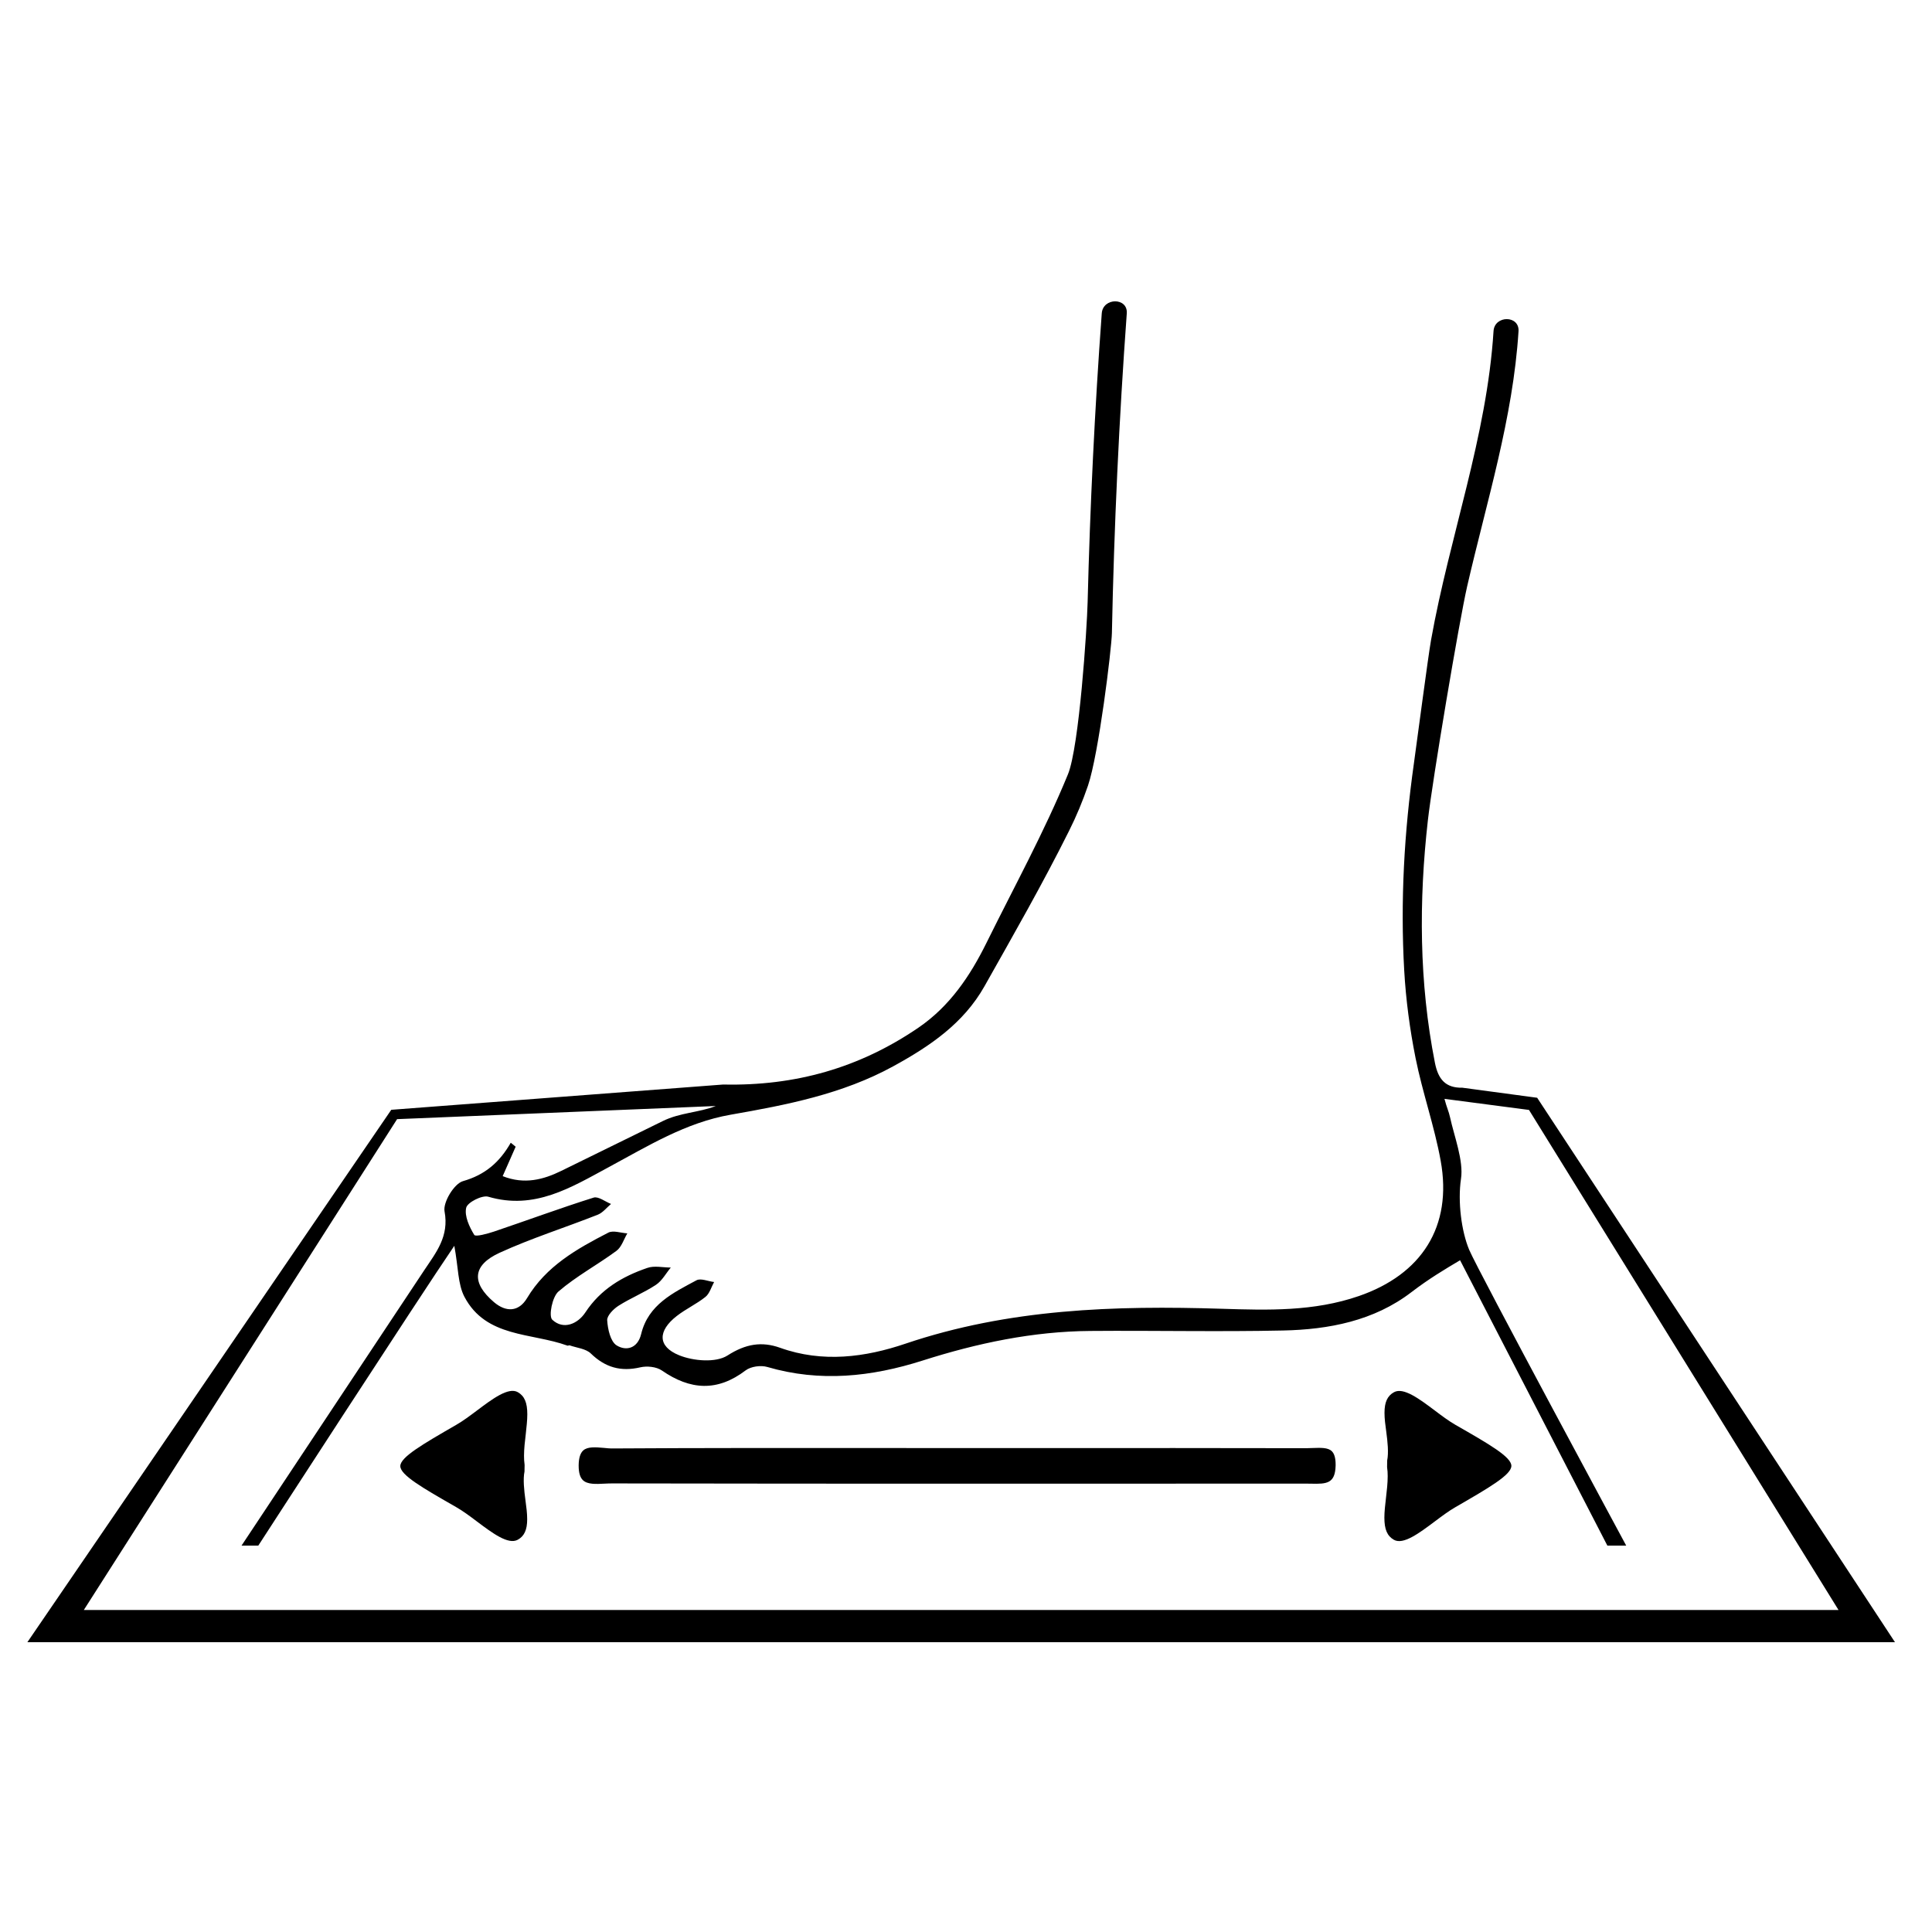
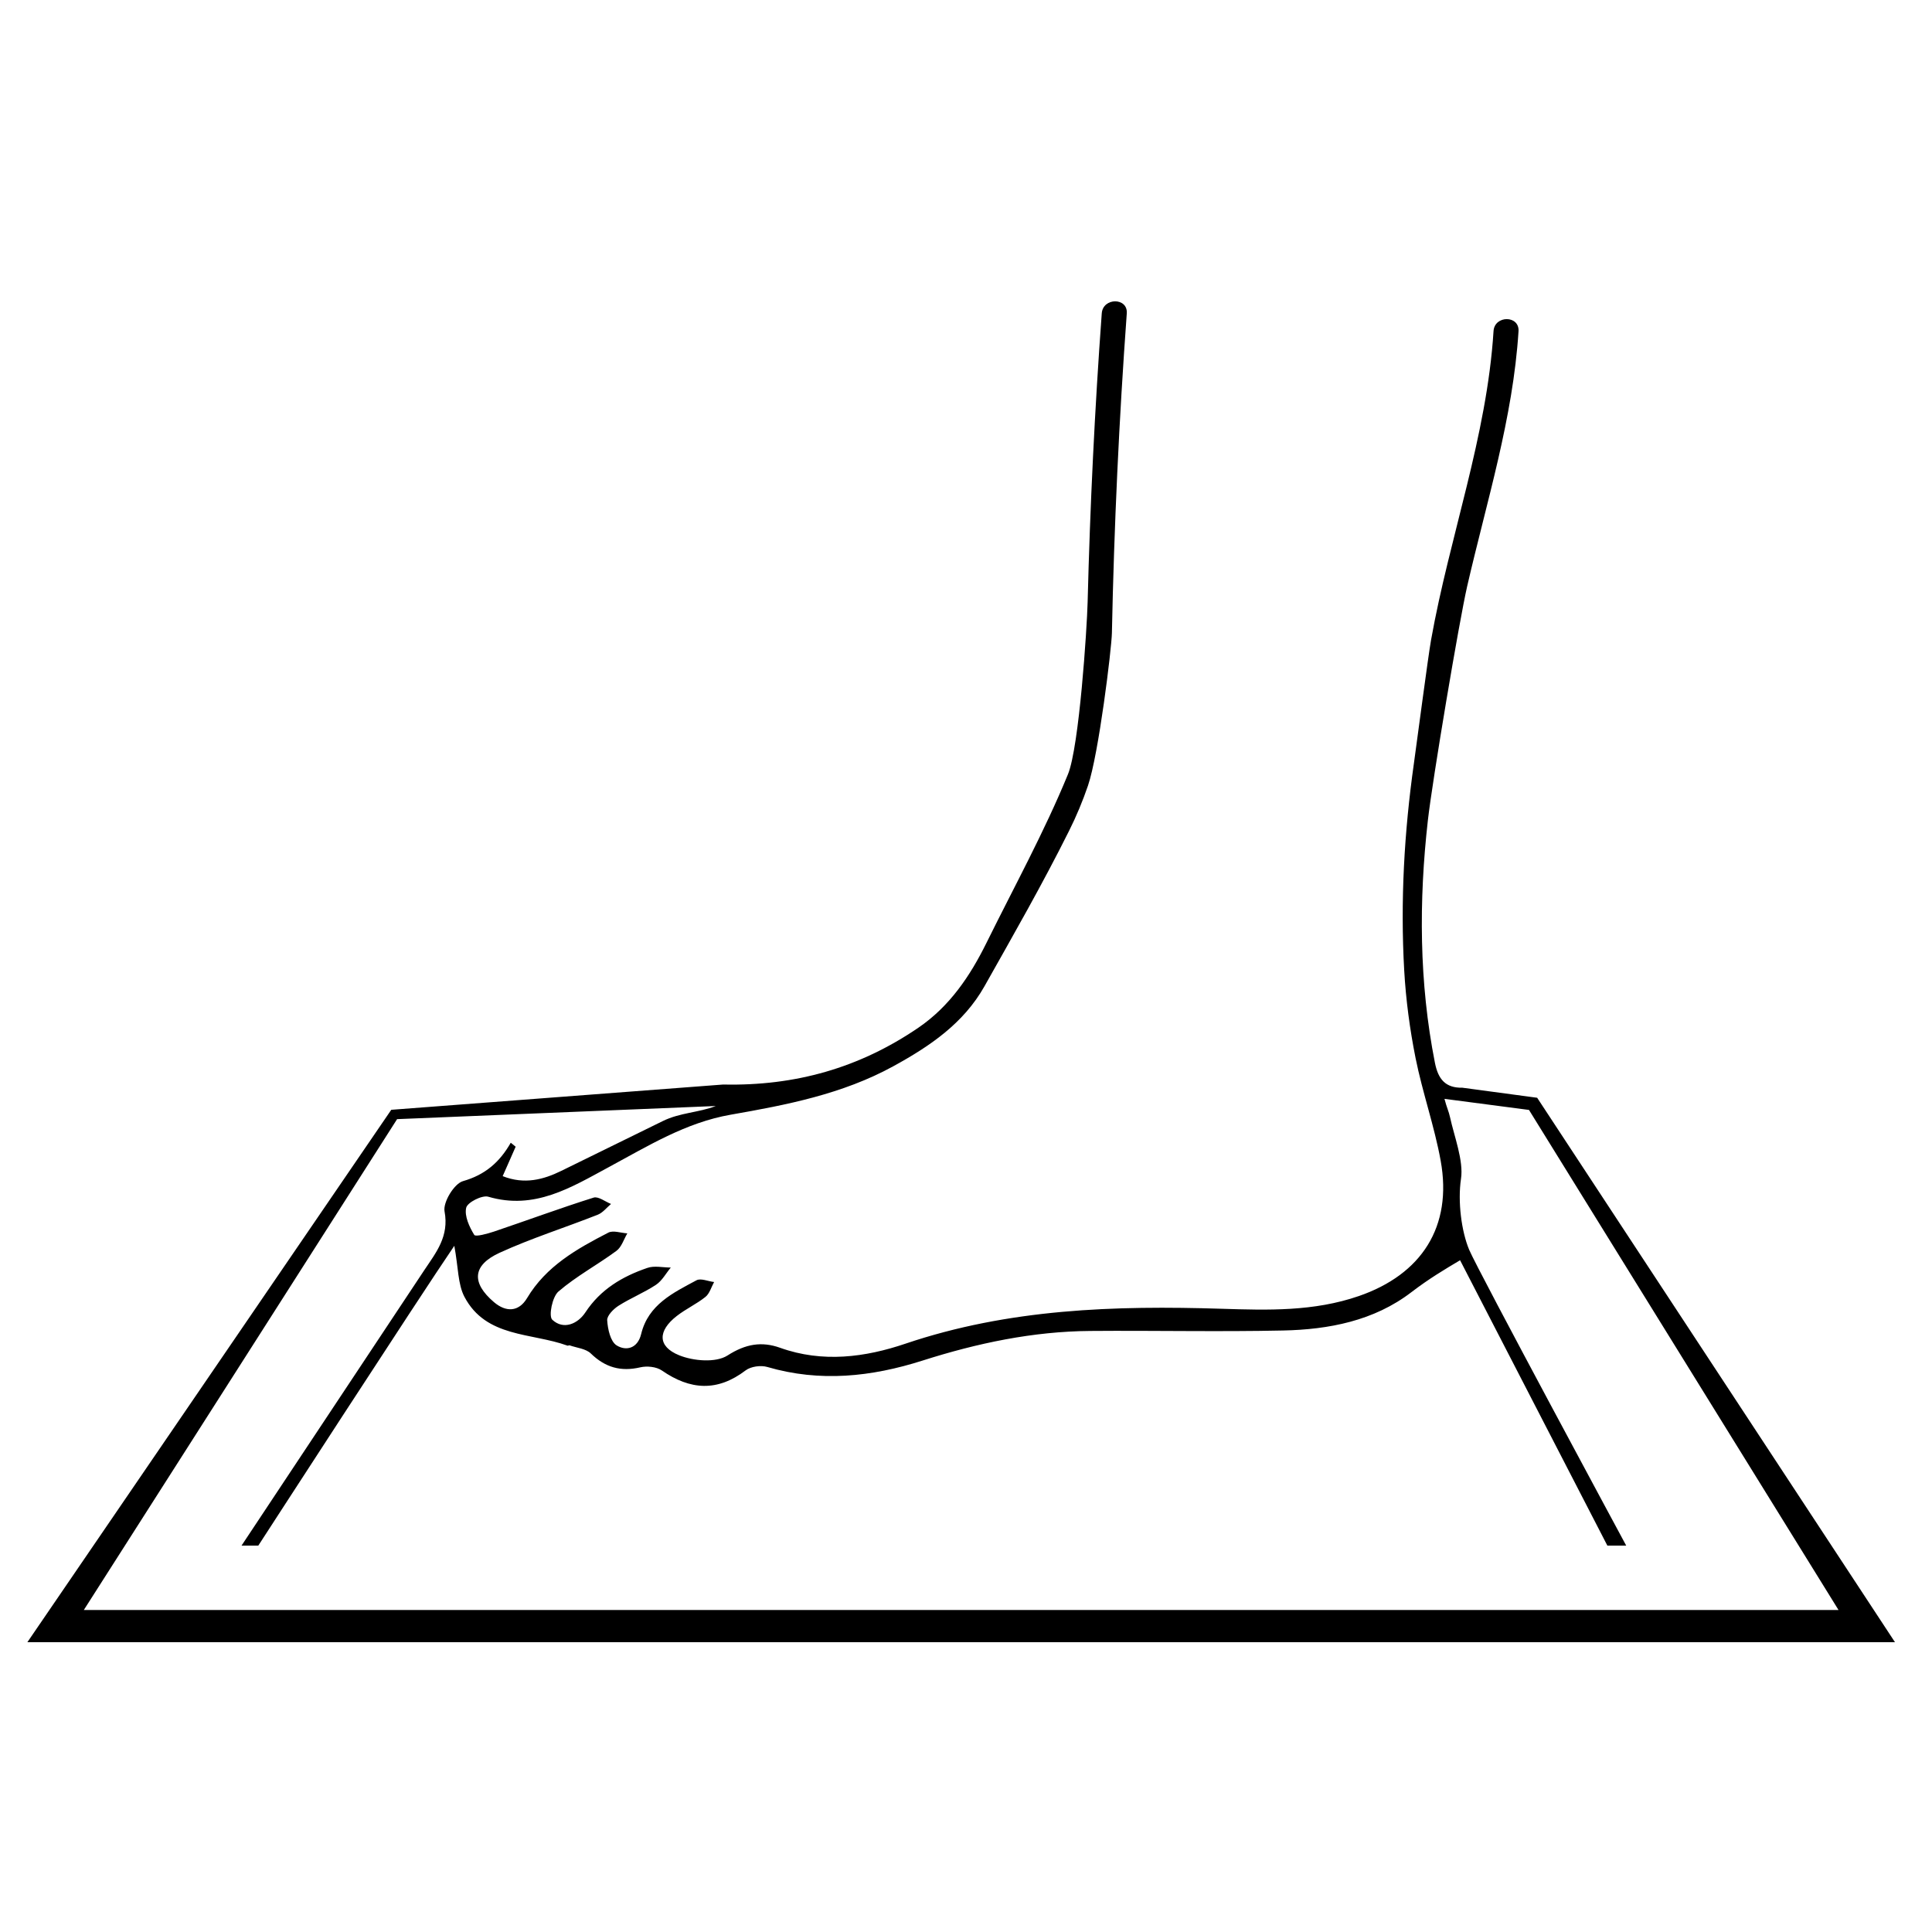
<svg xmlns="http://www.w3.org/2000/svg" version="1.1" id="Livello_1" x="0px" y="0px" width="60px" height="60px" viewBox="0 0 60 60" enable-background="new 0 0 60 60" xml:space="preserve">
  <g>
    <g>
-       <path d="M18.113,45.045c-0.091,0.082-0.139,0.235-0.142,0.456v0.021c0,0.213,0.044,0.364,0.134,0.448    c0.141,0.134,0.409,0.12,0.668,0.106c0.082-0.003,0.161-0.008,0.236-0.007c7.313,0.013,14.871,0.008,21.538,0.006    c0.057,0,0.113,0.001,0.17,0.002c0.489,0.013,0.746-0.006,0.762-0.556V45.48c0-0.199-0.041-0.338-0.12-0.413    c-0.119-0.115-0.345-0.106-0.583-0.098c-0.067,0.003-0.135,0.006-0.198,0.006c-2.73-0.006-5.459-0.005-8.188-0.004h-2.646    c-0.868,0.001-1.737,0-2.605-0.001c-2.654-0.001-5.399-0.004-8.1,0.013c-0.095,0.002-0.196-0.008-0.293-0.018    C18.503,44.944,18.25,44.921,18.113,45.045" />
-       <path d="M16.319,46.596c-0.043-0.317-0.079-0.657-0.03-0.898c0-0.061,0.002-0.104,0.002-0.136l0.001-0.048    c0-0.013,0-0.022-0.001-0.032c-0.012-0.084-0.017-0.173-0.017-0.271c0-0.219,0.027-0.45,0.054-0.673    c0.023-0.219,0.048-0.424,0.048-0.616c0-0.364-0.088-0.568-0.295-0.687c-0.29-0.164-0.786,0.207-1.265,0.567    c-0.215,0.161-0.436,0.328-0.645,0.447c-1.047,0.604-1.739,1.005-1.739,1.282c0,0.279,0.69,0.676,1.735,1.274    c0.211,0.12,0.434,0.287,0.65,0.45c0.476,0.357,0.968,0.727,1.263,0.563c0.202-0.111,0.292-0.308,0.292-0.635    C16.373,47,16.346,46.796,16.319,46.596" />
-       <path d="M43.051,44.458c0.043,0.319,0.078,0.659,0.029,0.899c0,0.061-0.002,0.103-0.002,0.136l-0.001,0.048    c0,0.013,0,0.022,0.001,0.031c0.013,0.085,0.018,0.173,0.018,0.271c0,0.22-0.027,0.451-0.053,0.674    c-0.025,0.219-0.05,0.425-0.05,0.615c0,0.365,0.088,0.57,0.296,0.688c0.29,0.164,0.785-0.207,1.264-0.566    c0.216-0.162,0.438-0.329,0.645-0.447c1.047-0.605,1.739-1.005,1.739-1.283s-0.69-0.675-1.735-1.273    c-0.21-0.121-0.433-0.287-0.649-0.451c-0.476-0.357-0.969-0.727-1.263-0.563c-0.203,0.112-0.293,0.309-0.293,0.637    C42.996,44.055,43.023,44.259,43.051,44.458" />
-     </g>
+       </g>
    <path d="M47.738,34.092l-2.322-0.312c-0.52,0.01-0.752-0.256-0.854-0.778c-0.492-2.489-0.501-5.022-0.218-7.527   c0.141-1.25,0.972-6.187,1.221-7.271c0.603-2.625,1.423-5.214,1.594-7.918c0.031-0.5-0.745-0.5-0.776-0.003   c-0.207,3.274-1.367,6.378-1.941,9.595c-0.094,0.531-0.437,3.155-0.533,3.837c-0.3,2.126-0.422,4.266-0.3,6.424   c0.052,0.913,0.174,1.826,0.353,2.722c0.215,1.071,0.584,2.11,0.779,3.184c0.373,2.051-0.594,3.533-2.541,4.205   c-1.399,0.483-2.823,0.44-4.254,0.395c-3.328-0.105-6.62,0-9.826,1.084c-1.249,0.423-2.573,0.601-3.895,0.127   c-0.568-0.202-1.067-0.123-1.632,0.24c-0.362,0.231-1.059,0.173-1.502-0.007c-0.676-0.274-0.665-0.76-0.073-1.22   c0.281-0.219,0.614-0.371,0.892-0.594c0.128-0.104,0.18-0.304,0.267-0.461c-0.186-0.021-0.413-0.125-0.546-0.054   c-0.727,0.39-1.498,0.756-1.719,1.668c-0.109,0.452-0.468,0.538-0.764,0.353c-0.191-0.122-0.274-0.505-0.291-0.778   c-0.009-0.146,0.196-0.353,0.354-0.453c0.375-0.238,0.793-0.406,1.162-0.65c0.188-0.125,0.308-0.354,0.459-0.535   c-0.246-0.001-0.514-0.065-0.731,0.012c-0.773,0.265-1.451,0.663-1.922,1.381c-0.235,0.356-0.679,0.553-1.027,0.228   c-0.12-0.11-0.001-0.711,0.19-0.876c0.553-0.476,1.21-0.828,1.801-1.263c0.16-0.117,0.229-0.359,0.339-0.544   c-0.199-0.011-0.438-0.101-0.591-0.022c-0.978,0.504-1.93,1.039-2.523,2.033c-0.259,0.433-0.654,0.443-1.028,0.125   c-0.704-0.599-0.673-1.144,0.175-1.533c0.99-0.453,2.037-0.782,3.053-1.184c0.155-0.063,0.273-0.219,0.408-0.332   c-0.181-0.072-0.396-0.243-0.541-0.197c-1.039,0.327-2.062,0.706-3.093,1.054c-0.205,0.068-0.573,0.17-0.614,0.104   c-0.153-0.25-0.31-0.589-0.25-0.844c0.04-0.167,0.494-0.398,0.685-0.342c1.438,0.423,2.573-0.288,3.734-0.914   c1.218-0.655,2.393-1.388,3.795-1.633c1.738-0.304,3.469-0.638,5.051-1.505c1.136-0.622,2.18-1.331,2.829-2.481   c0.899-1.596,1.811-3.189,2.628-4.828c0.229-0.457,0.424-0.926,0.588-1.405c0.333-0.976,0.733-4.251,0.743-4.741   c0.067-3.304,0.223-6.646,0.462-9.926c0.036-0.5-0.741-0.497-0.777,0c-0.217,2.966-0.364,5.983-0.439,8.976   c-0.021,0.808-0.26,4.481-0.611,5.339c-0.734,1.789-1.672,3.496-2.53,5.234c-0.51,1.033-1.143,1.971-2.113,2.634   c-1.83,1.249-3.822,1.815-6.064,1.766l-10.308,0.785L0.85,51h58L47.738,34.092z M12.332,34.756l9.898-0.408   c-0.533,0.207-1.113,0.204-1.649,0.469c-1.062,0.522-2.09,1.023-3.151,1.546c-0.549,0.269-1.14,0.432-1.819,0.163   c0.154-0.339,0.278-0.637,0.403-0.914c-0.05-0.038-0.102-0.085-0.152-0.124c-0.345,0.607-0.8,0.999-1.483,1.193   c-0.273,0.076-0.626,0.657-0.573,0.94c0.146,0.776-0.261,1.273-0.628,1.823C12.52,40.432,7.501,48,7.501,48h0.521   c0,0,4.986-7.697,6.087-9.31c0.127,0.68,0.108,1.191,0.315,1.585c0.673,1.275,2.082,1.108,3.199,1.515   c0.019,0.007,0.047-0.015,0.066-0.009c0.225,0.079,0.505,0.102,0.661,0.254c0.447,0.434,0.93,0.569,1.534,0.429   c0.209-0.049,0.501-0.019,0.671,0.098c0.88,0.609,1.722,0.666,2.602-0.004c0.162-0.122,0.472-0.165,0.673-0.105   c1.636,0.478,3.234,0.307,4.827-0.201c1.692-0.539,3.421-0.905,5.204-0.918c1.994-0.016,3.99,0.029,5.983-0.014   c1.426-0.03,2.828-0.3,3.989-1.191c0.549-0.42,1.042-0.712,1.511-0.991L49.918,48h0.585c0,0-4.601-8.533-4.877-9.188   c-0.238-0.568-0.36-1.489-0.253-2.208c0.084-0.556-0.213-1.32-0.341-1.908c-0.041-0.188-0.097-0.282-0.173-0.57l2.625,0.344   L57.097,50H2.603L12.332,34.756z" />
  </g>
</svg>